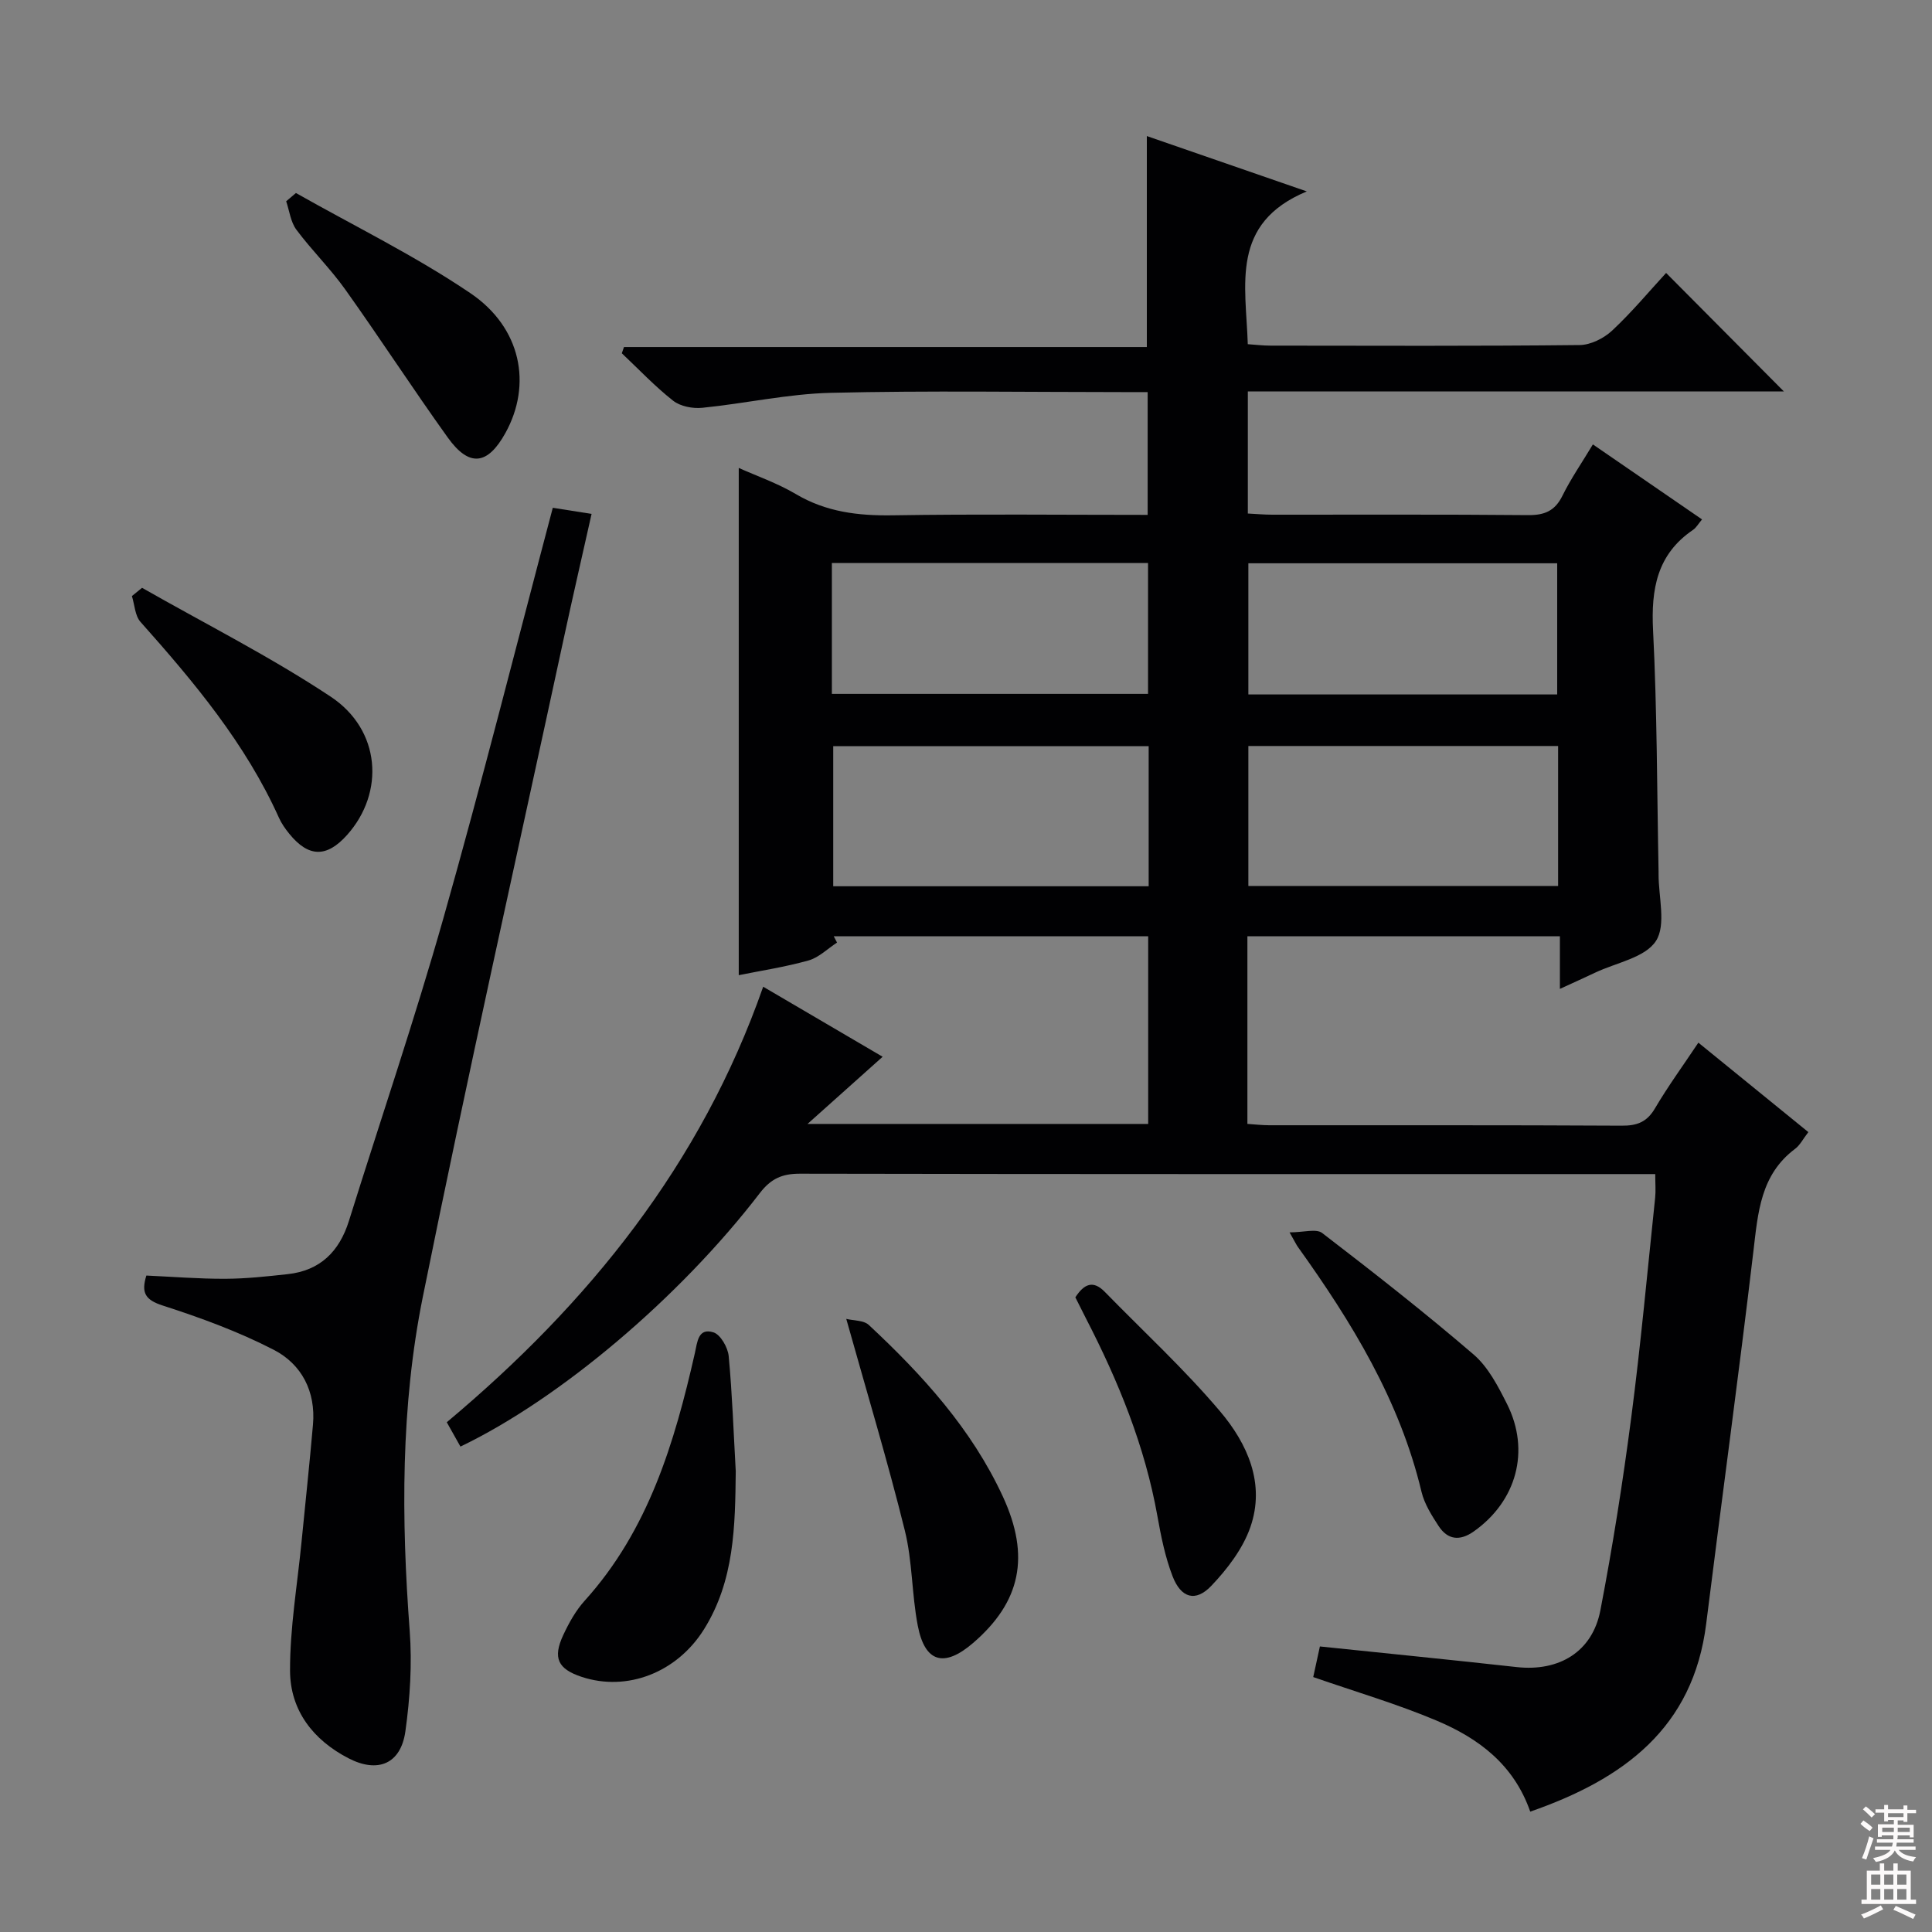
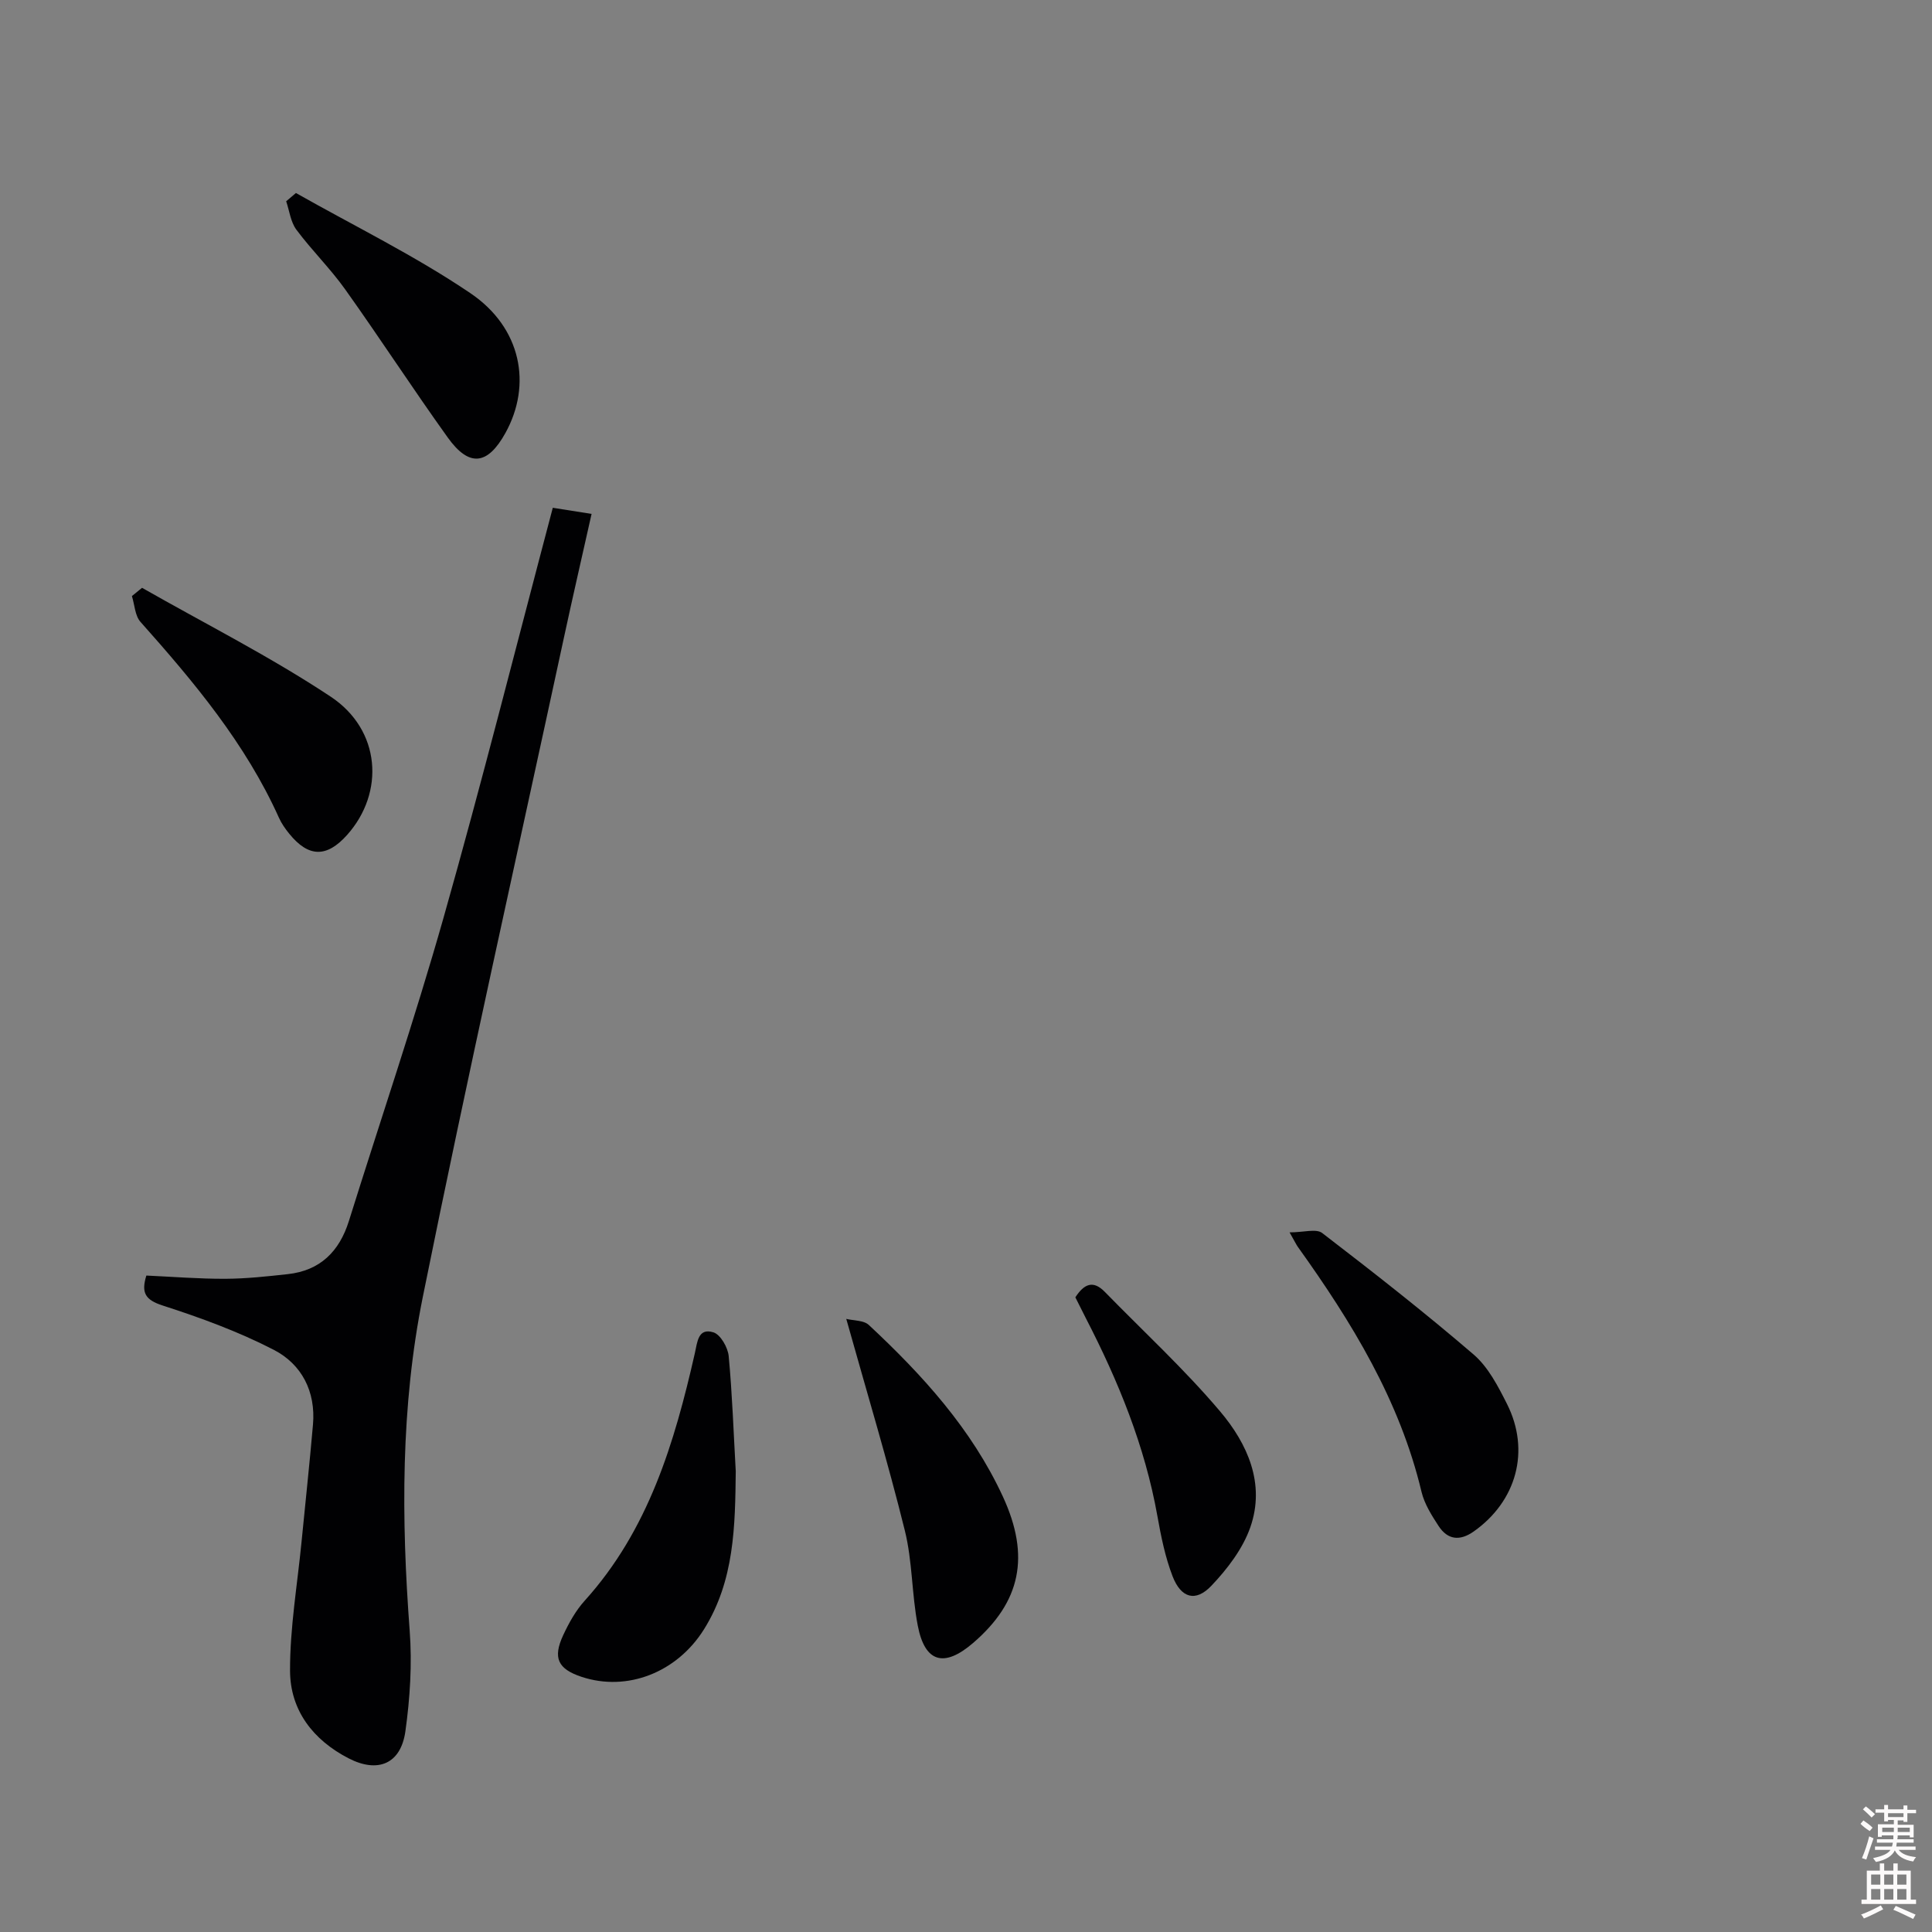
<svg xmlns="http://www.w3.org/2000/svg" enable-background="new 0 0 400 400" viewBox="0 0 400 400">
  <rect x="0" y="0" width="400" height="400" fill="#808080" stroke="none" />
  <g fill="#010103">
-     <path d="m316.82 375.08c-3.42-9.82-10.79-15.22-19.37-18.84-8.19-3.46-16.79-5.97-25.56-9.02.4-1.83.84-3.87 1.38-6.34 13.71 1.43 27.23 2.77 40.74 4.27 8.77.97 15.67-3.14 17.33-11.74 2.54-13.2 4.64-26.51 6.38-39.84 1.98-15.15 3.36-30.38 4.96-45.58.15-1.44.02-2.91.02-4.91-2.01 0-3.8 0-5.59 0-57.16 0-114.31.03-171.47-.08-3.7-.01-6.02 1.02-8.32 4.01-16.64 21.7-41.47 42.64-61.99 52.49-.9-1.59-1.81-3.22-2.83-5.04 29.41-24.62 52.64-53.41 65.51-90.17 8.23 4.83 15.94 9.35 24.73 14.5-5.05 4.52-9.78 8.75-15.55 13.91h70.53c0-12.89 0-25.65 0-38.85-21.69 0-43.39 0-65.1 0 .23.43.45.87.68 1.3-1.96 1.27-3.76 3.1-5.9 3.7-4.88 1.37-9.92 2.13-14.45 3.05 0-35.13 0-69.99 0-105.02 3.72 1.67 7.99 3.15 11.8 5.4 6.29 3.73 12.92 4.52 20.07 4.41 17.47-.28 34.95-.09 52.79-.09 0-8.45 0-16.52 0-25.42-1.61 0-3.35 0-5.1 0-20.16 0-40.33-.33-60.48.15-8.89.21-17.74 2.21-26.63 3.1-1.98.2-4.54-.29-6.04-1.47-3.78-2.97-7.11-6.51-10.62-9.82.15-.43.3-.86.45-1.29h108.25c0-14.91 0-29 0-43.68 10.36 3.58 20.89 7.23 33.12 11.46-15.91 6.62-12.6 19.33-12.22 31.63 1.53.1 3.12.3 4.71.3 21.33.02 42.66.11 63.99-.12 2.28-.02 5.01-1.39 6.73-2.99 4.12-3.85 7.75-8.22 11.18-11.94 8.17 8.22 16.3 16.4 24.38 24.53-36.39 0-73.55 0-110.98 0v25.28c1.77.09 3.4.24 5.03.24 17.66.02 35.33-.08 52.99.09 3.42.03 5.57-.87 7.12-4.02 1.74-3.53 4.01-6.8 6.3-10.62 7.72 5.3 15.05 10.34 22.6 15.53-.79.94-1.21 1.72-1.86 2.16-7.49 5.09-8.71 12.28-8.28 20.82.84 16.62.81 33.28 1.14 49.92v.5c-.03 4.73 1.62 10.57-.56 13.9-2.25 3.44-8.21 4.47-12.56 6.53-2.22 1.05-4.46 2.06-7.31 3.37 0-3.92 0-7.17 0-10.89-21.79 0-43.14 0-64.7 0v38.84c1.61.11 3.05.28 4.5.28 24.33.02 48.66-.05 72.99.09 3.18.02 5.22-.74 6.89-3.58 2.68-4.55 5.81-8.84 8.99-13.61 7.76 6.31 15.2 12.36 22.77 18.52-1.1 1.41-1.72 2.7-2.74 3.46-7.18 5.37-7.69 13.22-8.64 21.24-3.04 25.72-6.56 51.38-9.77 77.08-2.69 21.63-17.12 32.19-36.43 38.91zm-79-220.59c-22.15 0-43.84 0-65.31 0v29h65.31c0-9.8 0-19.24 0-29zm84.77-.04c-21.79 0-43 0-64.13 0v28.98h64.13c0-9.84 0-19.27 0-28.98zm-150.36-10.79h65.46c0-9.24 0-18.13 0-27.1-21.97 0-43.63 0-65.46 0zm150.17.12c0-9.5 0-18.4 0-27.16-21.65 0-42.87 0-63.94 0v27.16z" />
    <path d="m30.3 264.09c5.48.25 10.92.69 16.35.67 4.31-.02 8.62-.49 12.91-.96 6.72-.73 10.7-4.69 12.68-11.02 6.53-20.89 13.59-41.63 19.56-62.67 7.96-28.08 15.08-56.39 22.65-84.98 2.4.38 4.92.78 8.03 1.27-1.97 8.8-3.94 17.32-5.78 25.87-9.79 45.39-19.97 90.71-29.16 136.23-4.59 22.75-4.46 45.94-2.72 69.11.52 6.9.07 13.99-.89 20.85-.95 6.75-5.7 8.7-11.74 5.59-7.37-3.79-12.11-9.95-12.14-18.13-.03-8.89 1.51-17.79 2.38-26.69.79-8.1 1.67-16.19 2.37-24.3.59-6.83-2.33-12.47-8.11-15.46-7.31-3.77-15.14-6.64-22.99-9.17-3.66-1.18-4.49-2.65-3.4-6.21z" />
    <path d="m152.33 304.62c-.13 11.35-.26 22.61-6.58 32.72-5.58 8.92-15.89 12.97-25.35 9.83-4.89-1.63-6-3.89-3.79-8.64 1.18-2.53 2.6-5.09 4.46-7.14 13.19-14.61 18.57-32.65 22.79-51.22.52-2.29.65-5.32 3.85-4.32 1.46.45 2.99 3.13 3.16 4.93.74 7.91 1.01 15.88 1.46 23.84z" />
    <path d="m175.21 273.06c1.53.38 3.62.27 4.68 1.27 11.11 10.36 21.28 21.53 27.74 35.51 5.72 12.38 3.7 21.83-6.16 30.32-6 5.16-9.99 4.07-11.46-3.61-1.25-6.5-1.09-13.3-2.68-19.69-3.53-14.26-7.78-28.33-12.12-43.8z" />
    <path d="m266.99 255.15c2.93 0 5.52-.82 6.75.13 10.63 8.16 21.2 16.43 31.36 25.16 3.02 2.6 5.06 6.57 6.91 10.24 4.88 9.7 1.96 20.16-6.9 26.4-2.87 2.02-5.38 1.74-7.26-1.13-1.44-2.2-2.94-4.58-3.54-7.08-4.52-18.96-14.45-35.14-25.6-50.71-.29-.4-.5-.86-1.72-3.01z" />
    <path d="m29.41 121.7c13.07 7.45 26.56 14.25 39.06 22.54 10.37 6.88 11.24 19.84 3.39 28.63-4.22 4.72-7.98 4.67-11.97-.25-.83-1.02-1.62-2.14-2.15-3.34-6.93-15.38-17.58-28.09-28.66-40.53-1.14-1.28-1.2-3.54-1.77-5.34.7-.57 1.4-1.14 2.1-1.71z" />
    <path d="m61.27 39.96c12.08 6.84 24.63 12.97 36.09 20.72 10.62 7.17 12.81 18.99 7.28 28.97-3.69 6.66-7.5 7.13-11.94.93-7.25-10.11-14.03-20.56-21.25-30.69-3.08-4.32-6.93-8.09-10.1-12.35-1.18-1.6-1.43-3.89-2.1-5.87.68-.57 1.35-1.14 2.02-1.71z" />
    <path d="m222.64 268.6c1.81-2.8 3.69-3.61 6.11-1.12 8 8.2 16.47 16 23.85 24.72 5.66 6.69 9.42 14.96 6.27 23.99-1.56 4.47-4.76 8.65-8.08 12.14-3.26 3.42-6.27 2.54-8.02-1.98-1.53-3.97-2.39-8.24-3.14-12.45-2.59-14.53-8.1-27.97-14.82-40.99-.75-1.46-1.48-2.93-2.17-4.31z" />
  </g>
  <path d="m385.2 377.6.6-.7c.6.4 1.3.9 1.9 1.5l-.6.7c-.8-.5-1.4-1-1.9-1.5zm.3 7.1c.6-1.4 1.1-2.9 1.5-4.5.3.1.6.3.9.4-.5 1.4-1 2.9-1.5 4.4zm.2-10.1.6-.6c.7.5 1.3 1.1 1.9 1.6l-.7.7c-.6-.6-1.2-1.2-1.8-1.7zm8.4-.8h.8v.9h1.8v.7h-1.8v1.8h-.8v-.3h-1.2v.9h3.3v2.6h-.8v-.4h-2.5c0 .3 0 .6-.1.8h3.4v.7h-3.5c0 .3-.1.6-.1.8h4v.7h-3.5c.7.9 1.9 1.3 3.6 1.5-.2.2-.4.5-.6.9-1.9-.3-3.2-1.1-3.8-2.3-.5 1.1-1.8 2-3.9 2.4-.2-.3-.4-.5-.6-.8 1.9-.4 3.1-.9 3.6-1.7h-3.2v-.7h3.5c.1-.2.1-.5.2-.8h-3.3v-.7h3.4c0-.2 0-.5 0-.8h-2.4v.3h-.8v-2.6h3.3v-.9h-1.2v.3h-.8v-1.8h-1.8v-.7h1.8v-.9h.8v.9h3.2zm-4.4 5.5h2.4c0-.3 0-.6 0-.9h-2.4zm1.2-3.1h3.2v-.8h-3.2zm4.4 2.2h-2.4v.9h2.5v-.9z" fill="#fcfafa" />
  <path d="m389.2 385.8h.9v1.5h1.9v-1.5h.9v1.5h2.7v6h1.1v.9h-11.3v-.9h1.1v-6h2.7zm.2 8.7.5.8c-1.2.6-2.5 1.3-4 1.9-.2-.3-.3-.6-.6-.8 1.6-.6 3-1.3 4.1-1.9zm-2-4.3h1.9v-2.1h-1.9zm0 3.1h1.9v-2.2h-1.9zm2.7-3.1h1.9v-2.1h-1.9zm0 3.1h1.9v-2.2h-1.9zm2.4 1.3c1.4.6 2.7 1.2 4.1 1.8l-.5.9c-1.5-.7-2.8-1.4-4.1-1.9zm2.2-6.5h-1.9v2.1h1.9zm-1.9 5.2h1.9v-2.2h-1.9z" fill="#fcfafa" />
</svg>